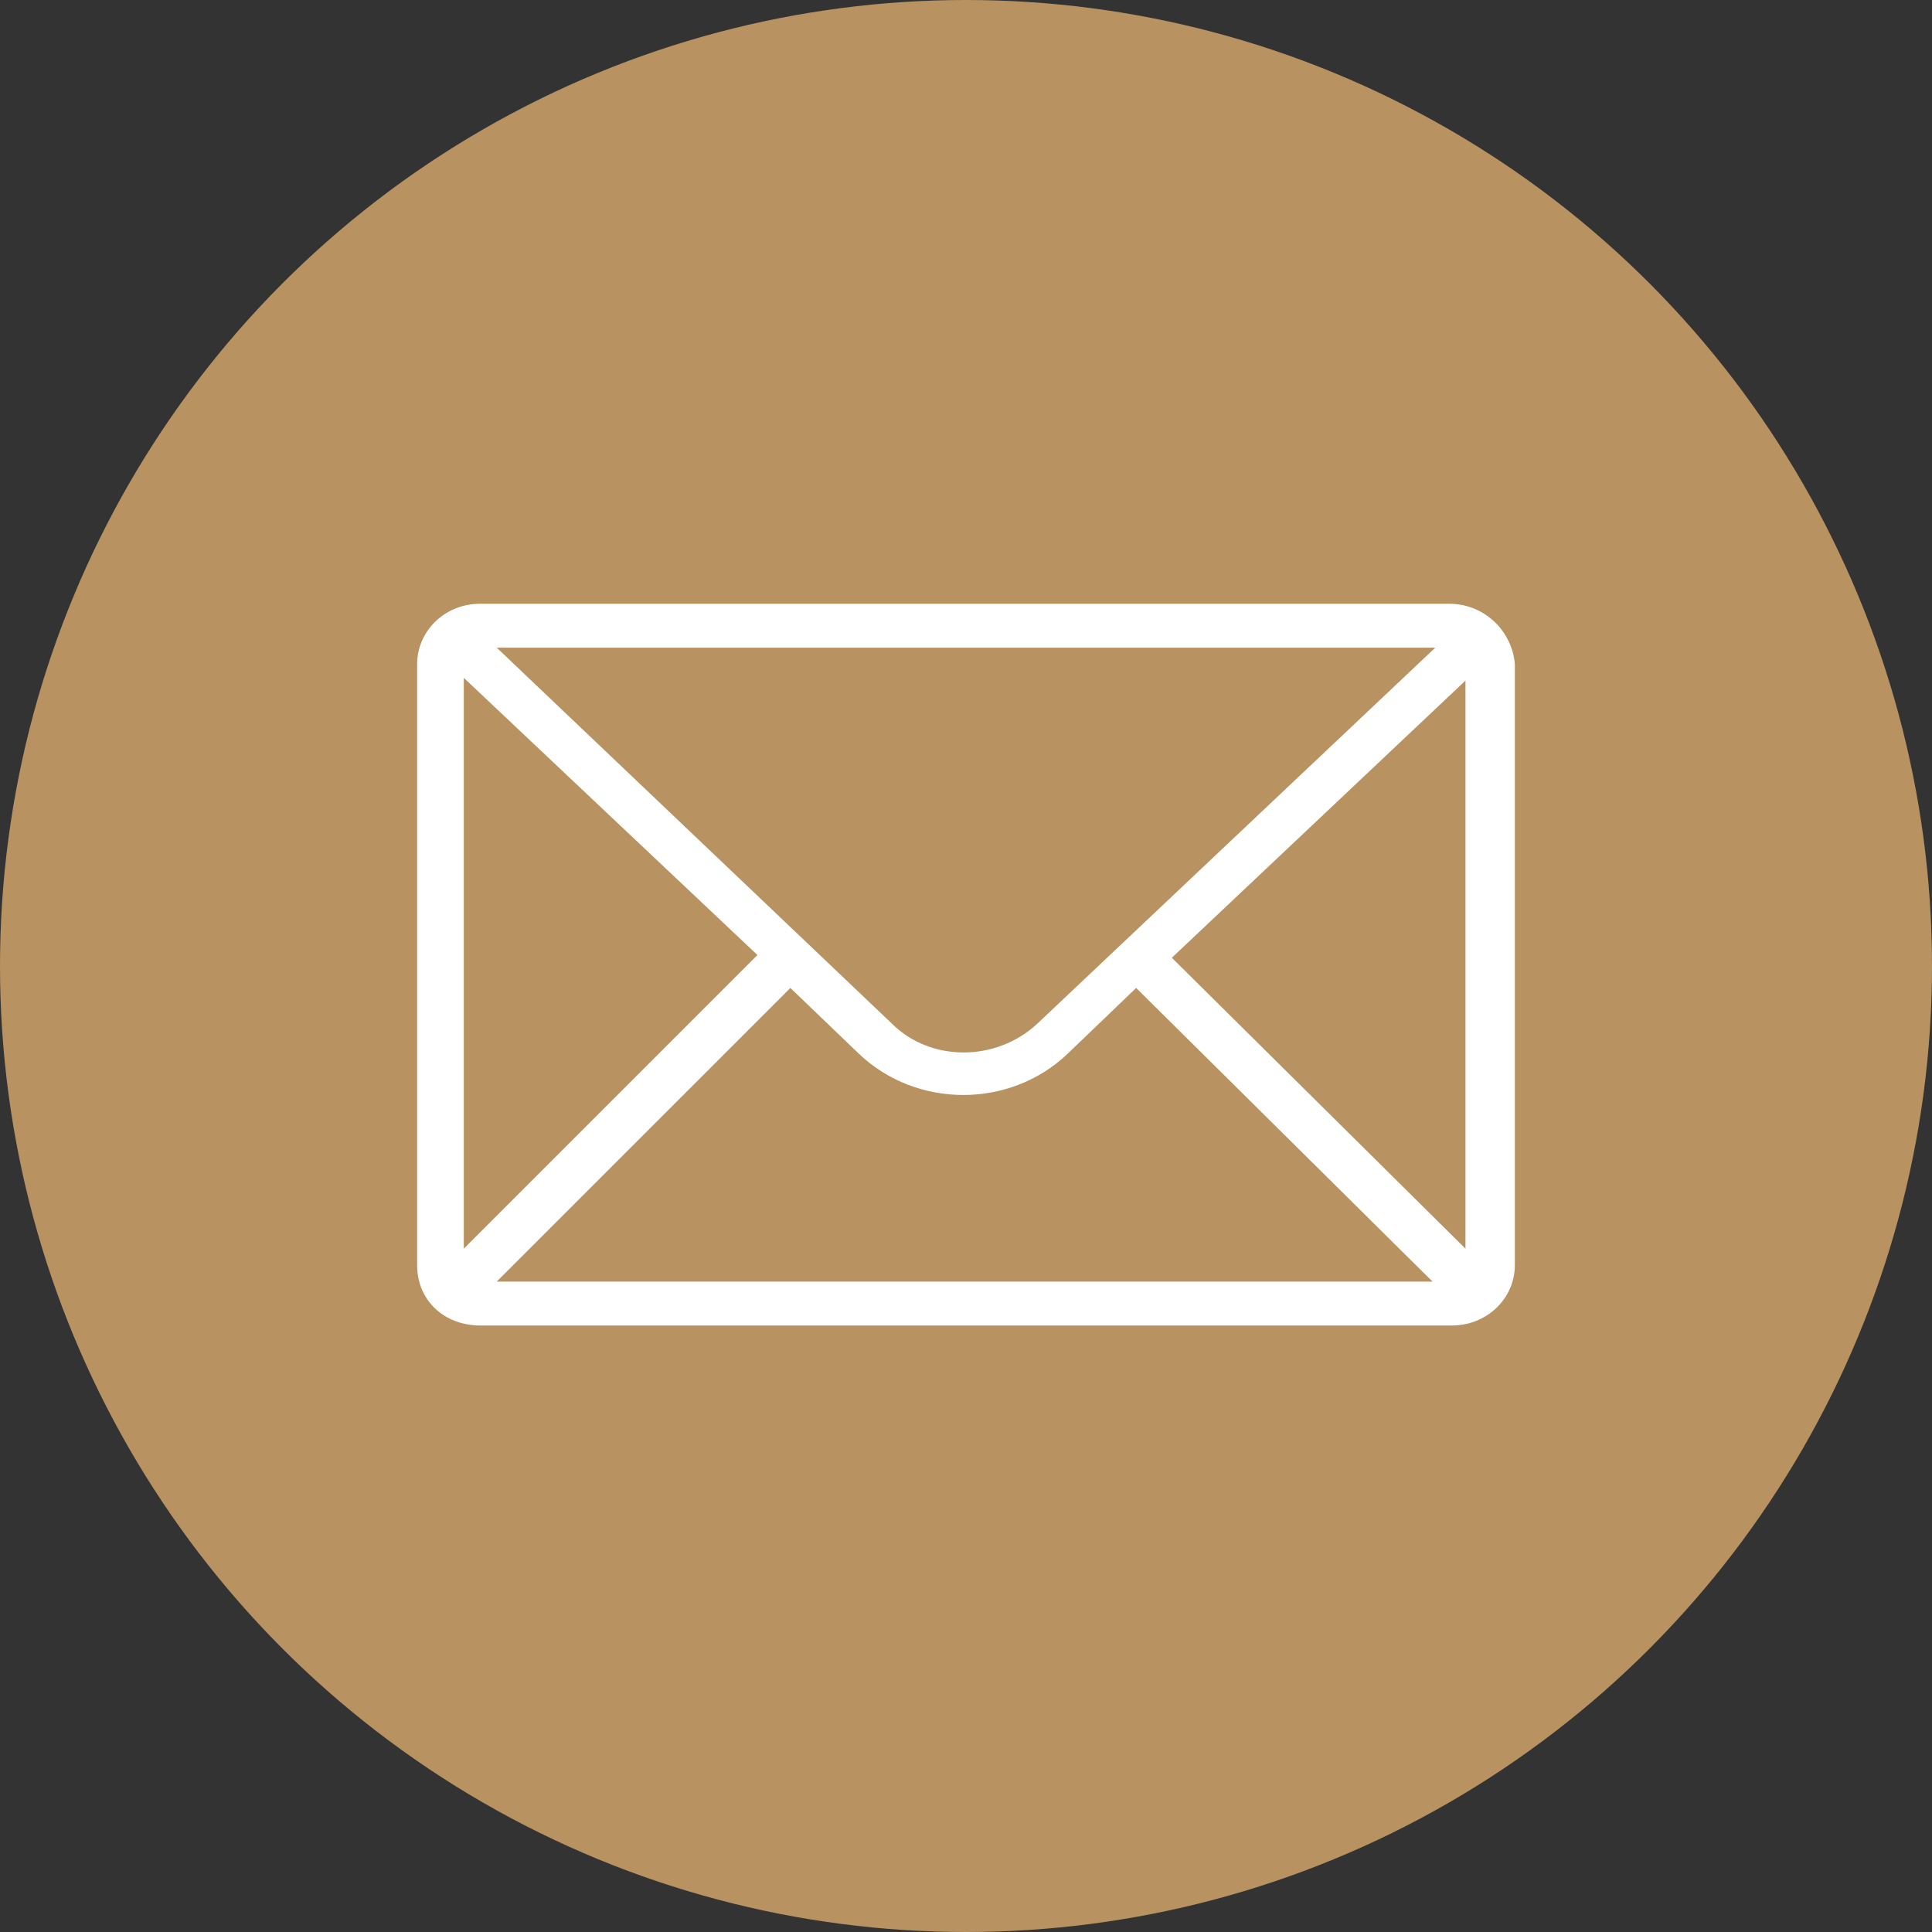
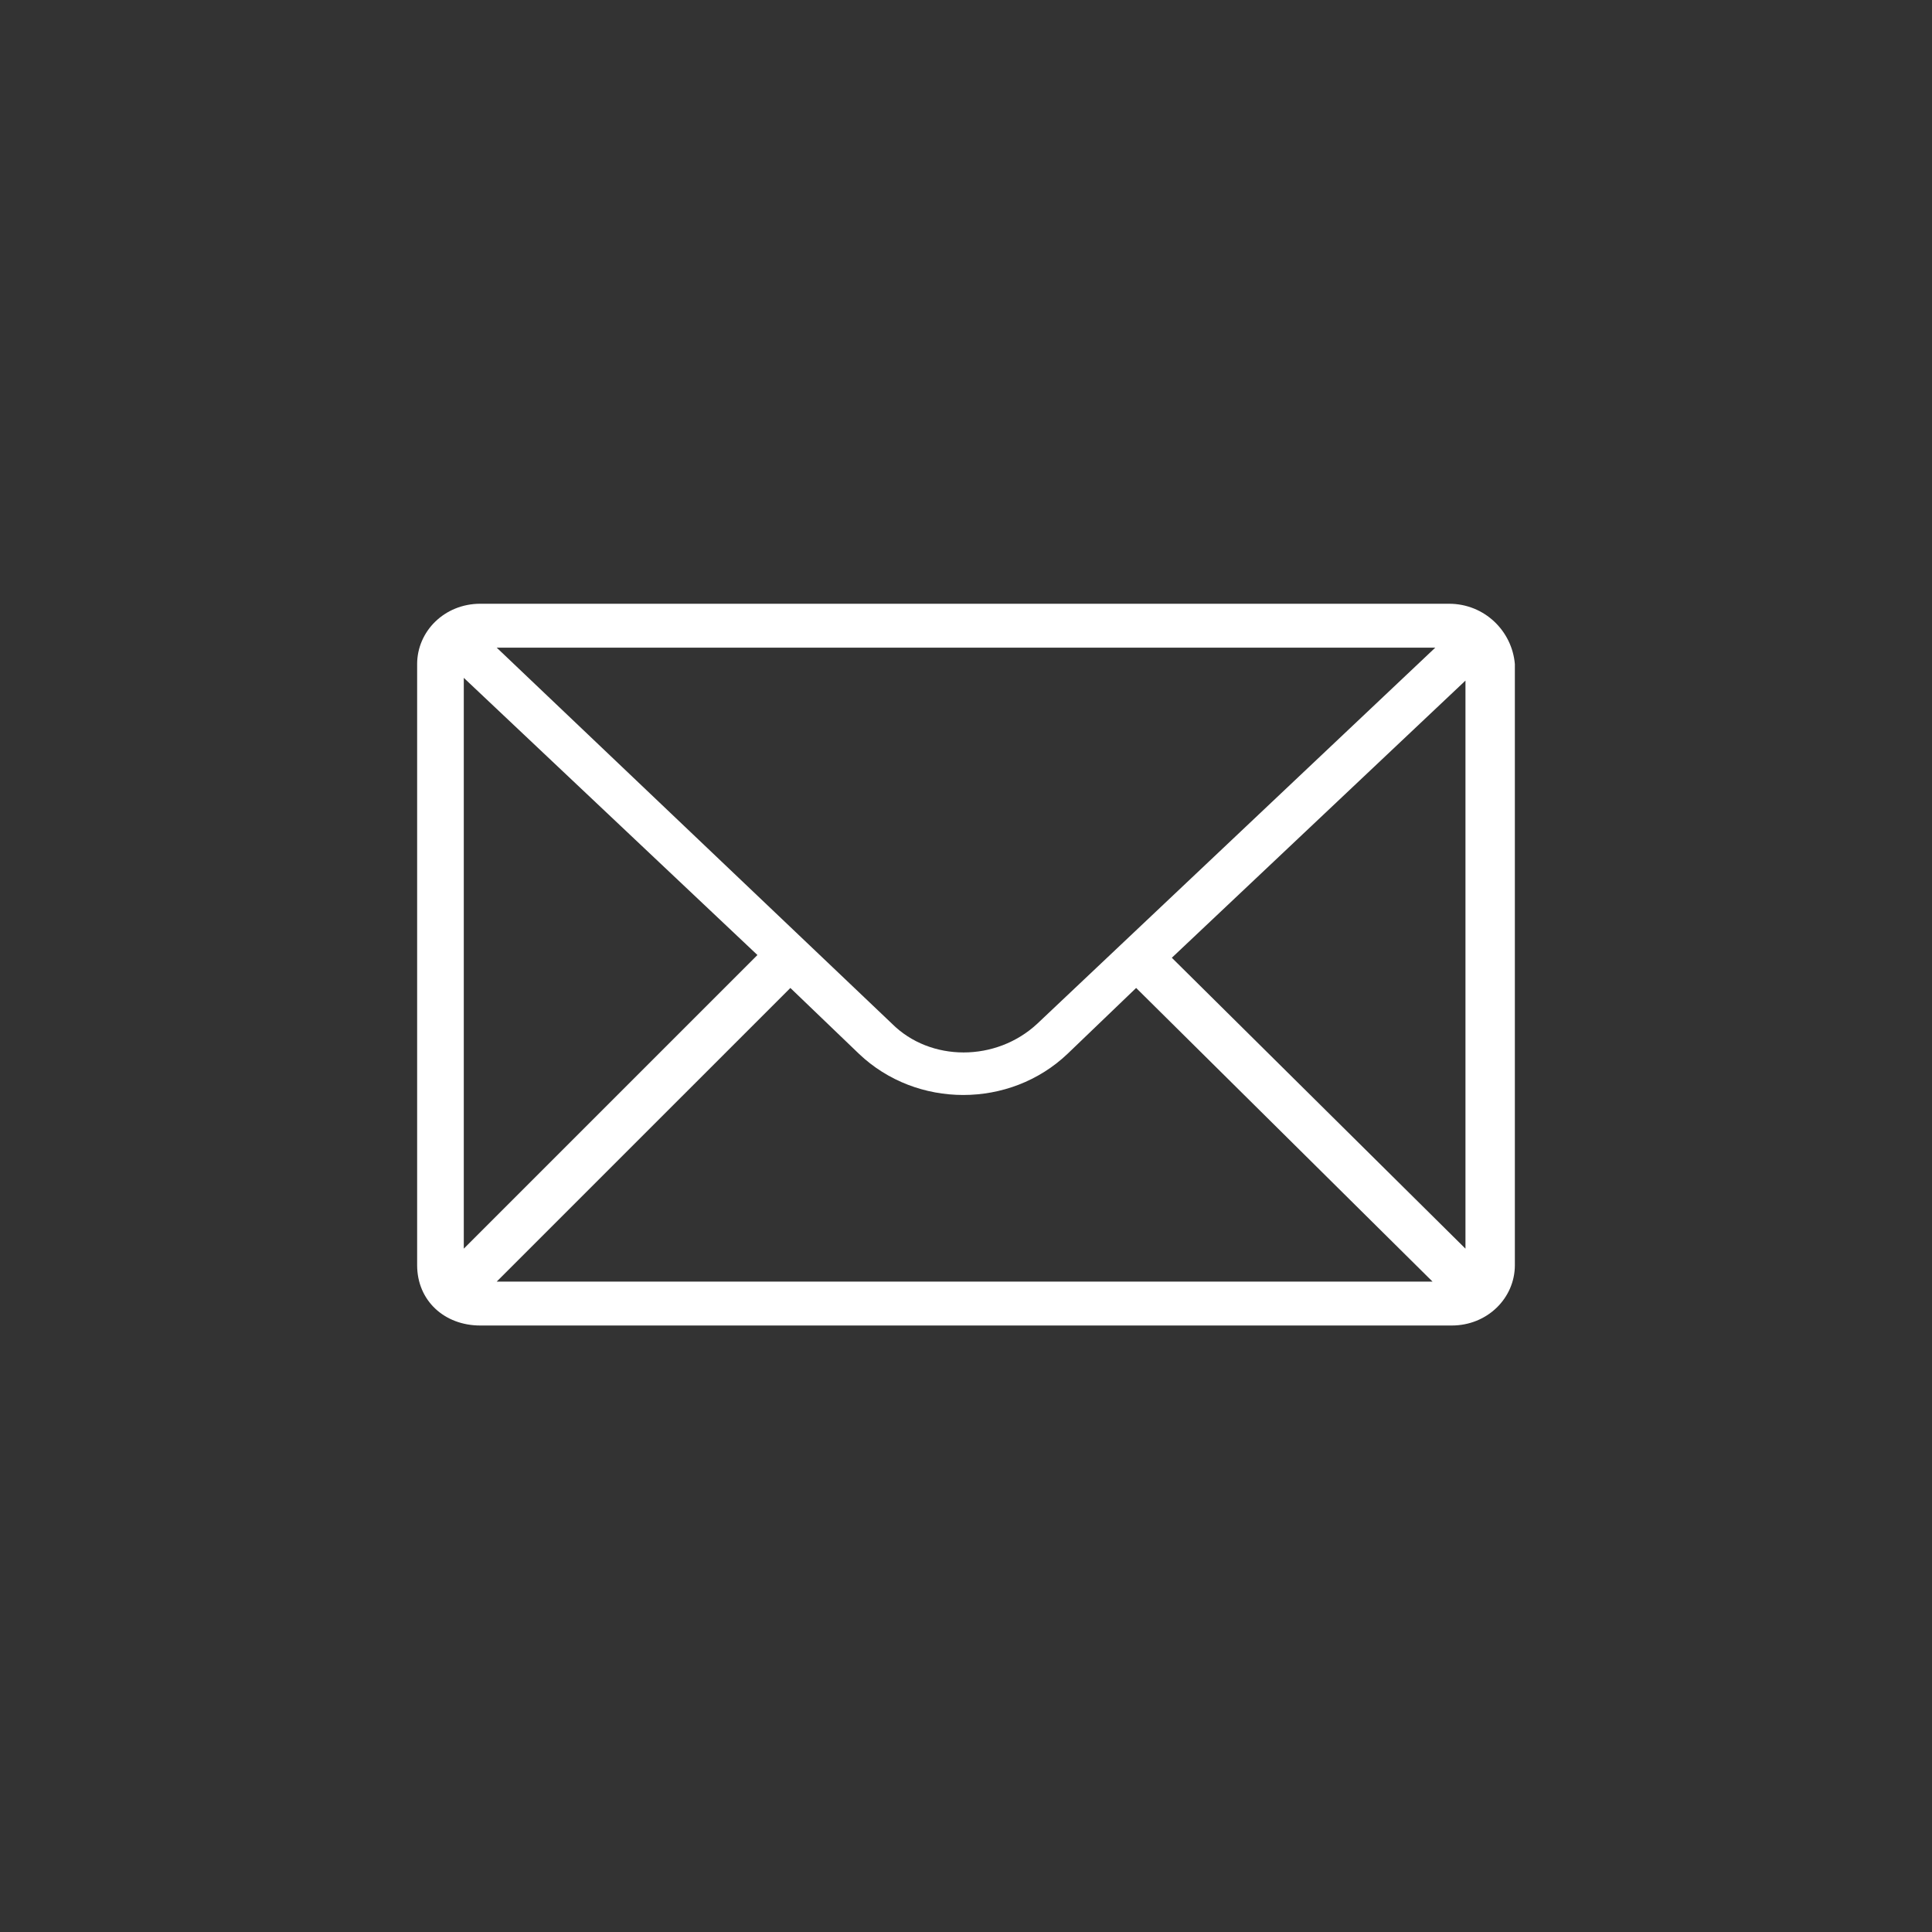
<svg xmlns="http://www.w3.org/2000/svg" version="1.1" id="Ebene_1" x="0px" y="0px" viewBox="0 0 70.4 70.4" style="enable-background:new 0 0 70.4 70.4;" xml:space="preserve">
  <rect x="0" y="0" width="70.4" height="70.4" fill="#333333" stroke="none" />
  <style type="text/css">
	.st0{fill:#B89260;}
	.st1{fill:#FFFFFF;}
</style>
  <g>
-     <circle class="st0" cx="35.2" cy="35.2" r="35.2" />
    <path class="st1" d="M52.8,22H17.5c-1.3,0-2.3,1-2.3,2.2v21.9c0,1.3,1,2.2,2.3,2.2h35.4c1.3,0,2.3-1,2.3-2.2V24.2   C55.1,23,54.1,22,52.8,22z M16.9,24.7l10.7,10.1L16.9,45.5V24.7z M37.8,37.3c-1.5,1.4-3.9,1.4-5.3,0L18.1,23.6h34.2L37.8,37.3z    M28.8,36l2.5,2.4c2.1,2,5.5,2,7.6,0l2.5-2.4l10.8,10.7H18.1L28.8,36z M42.7,34.9l10.7-10.1v20.7L42.7,34.9z" />
  </g>
</svg>